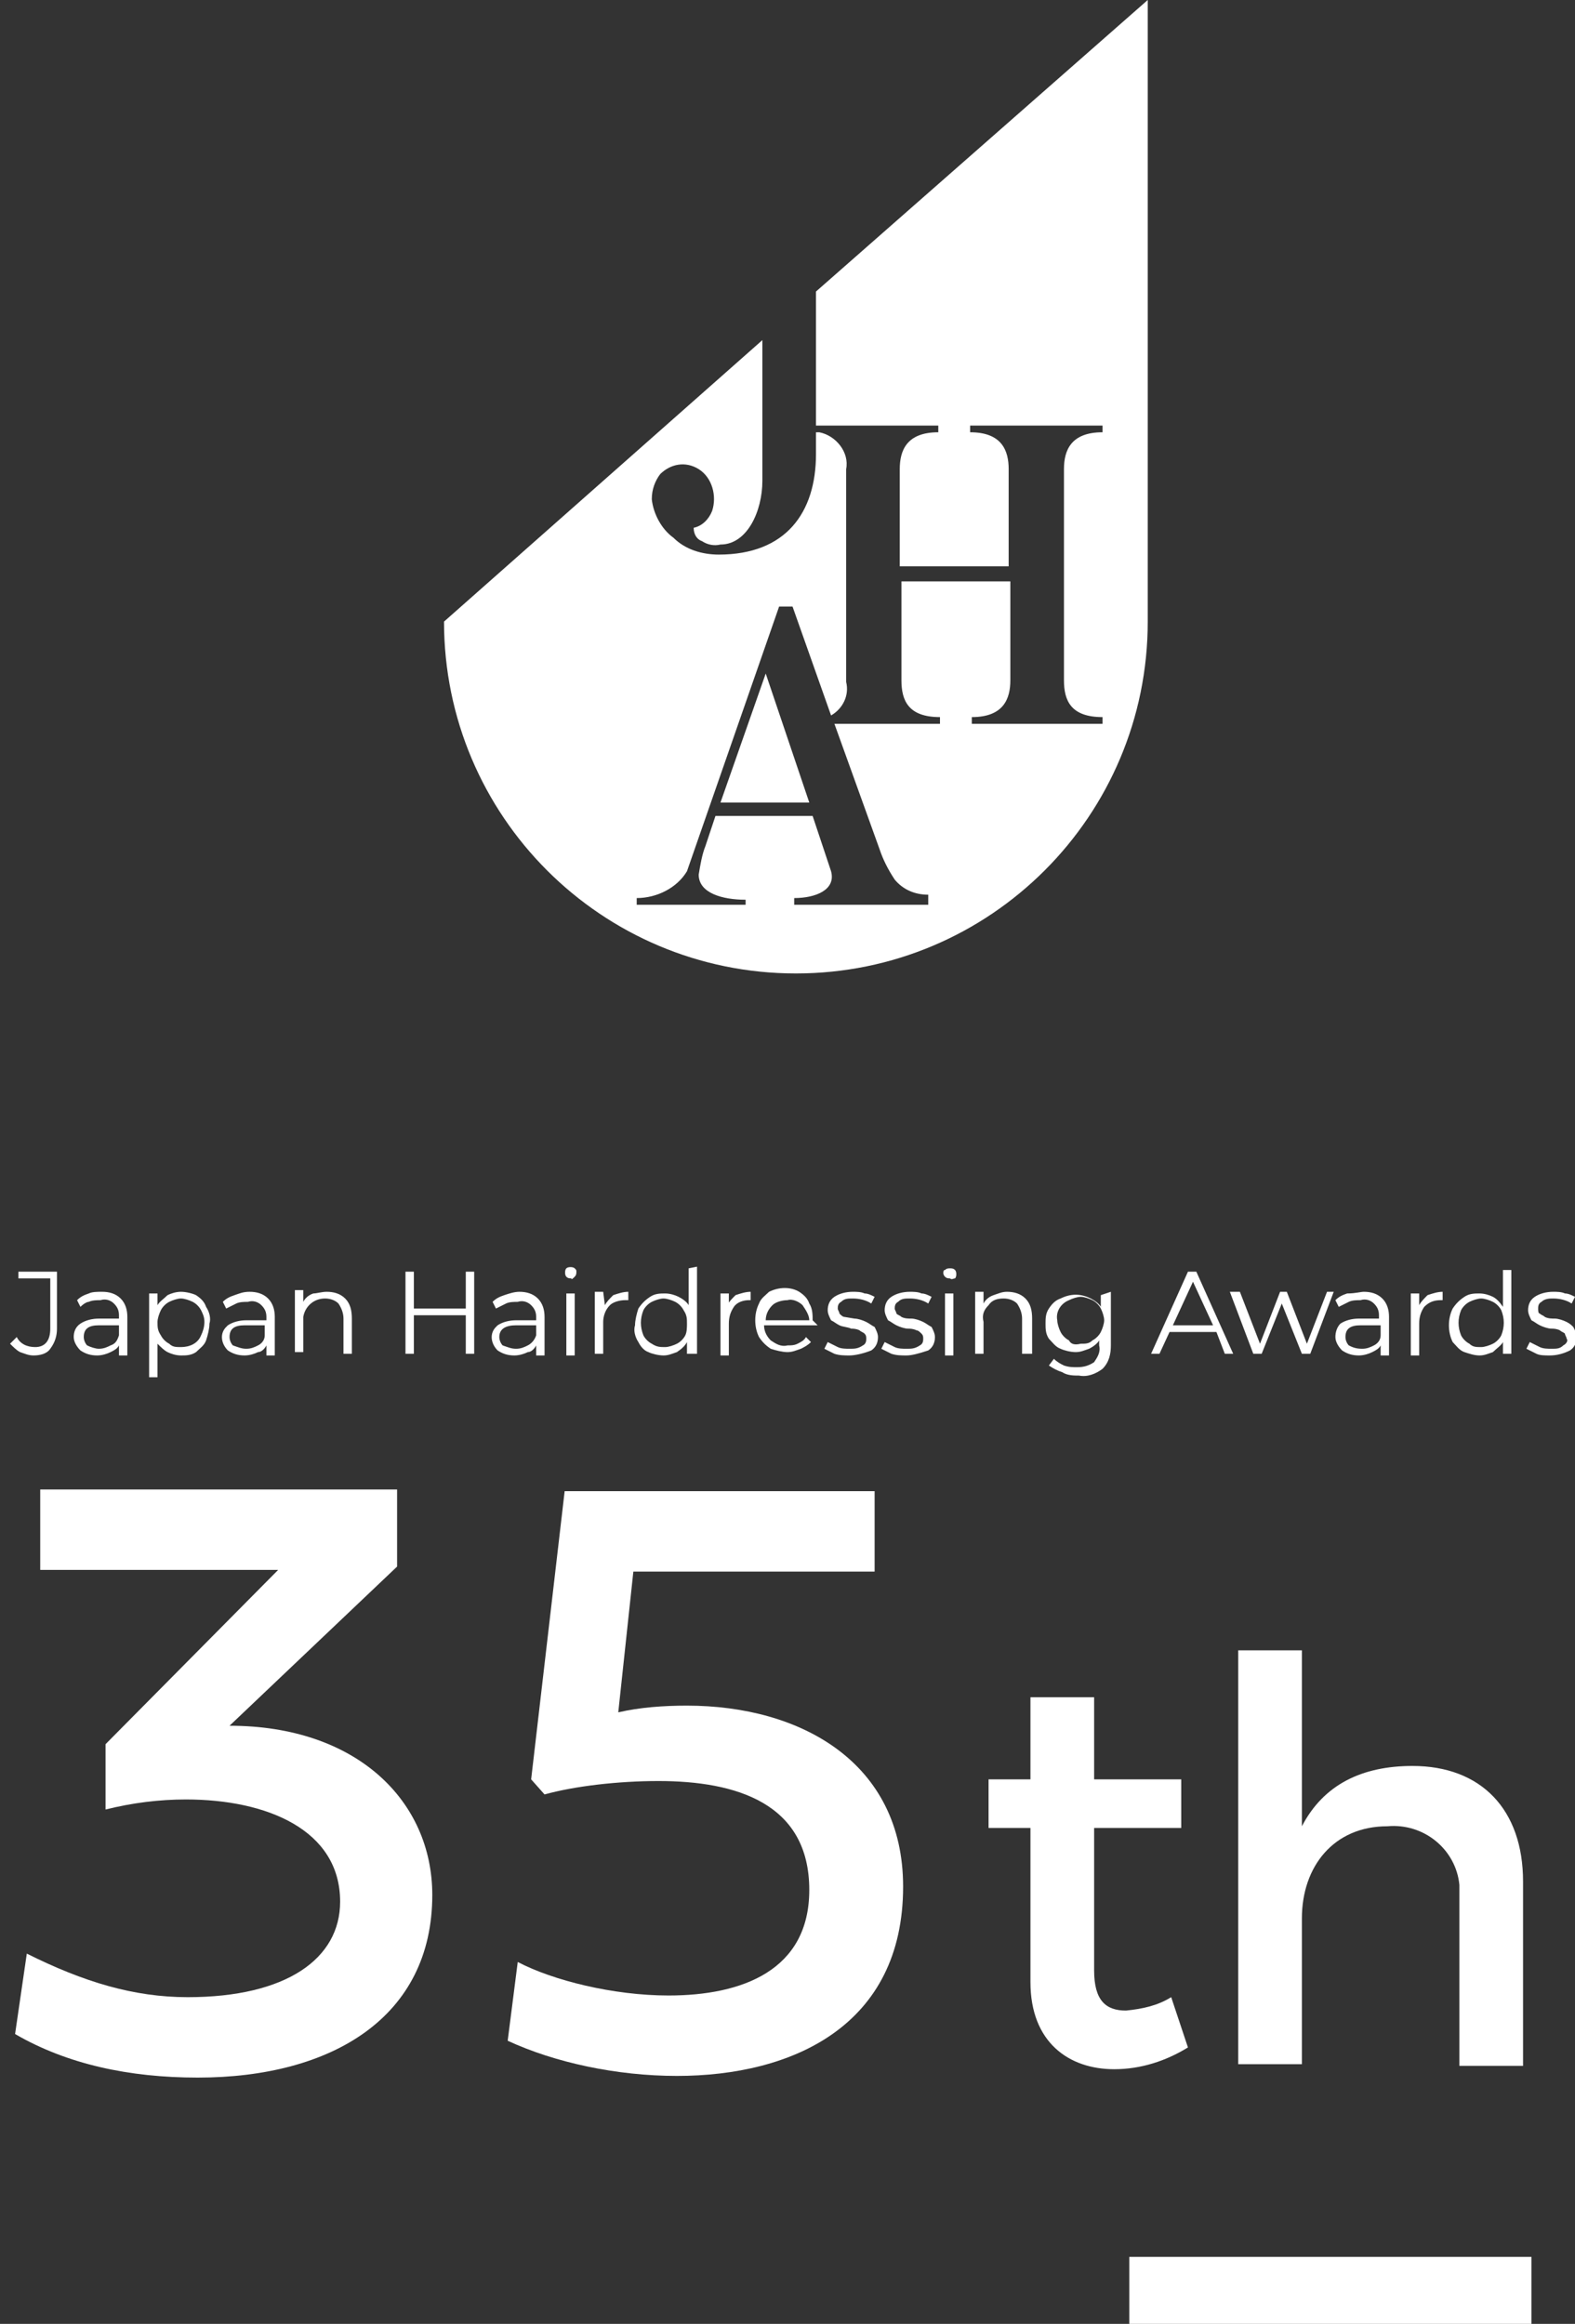
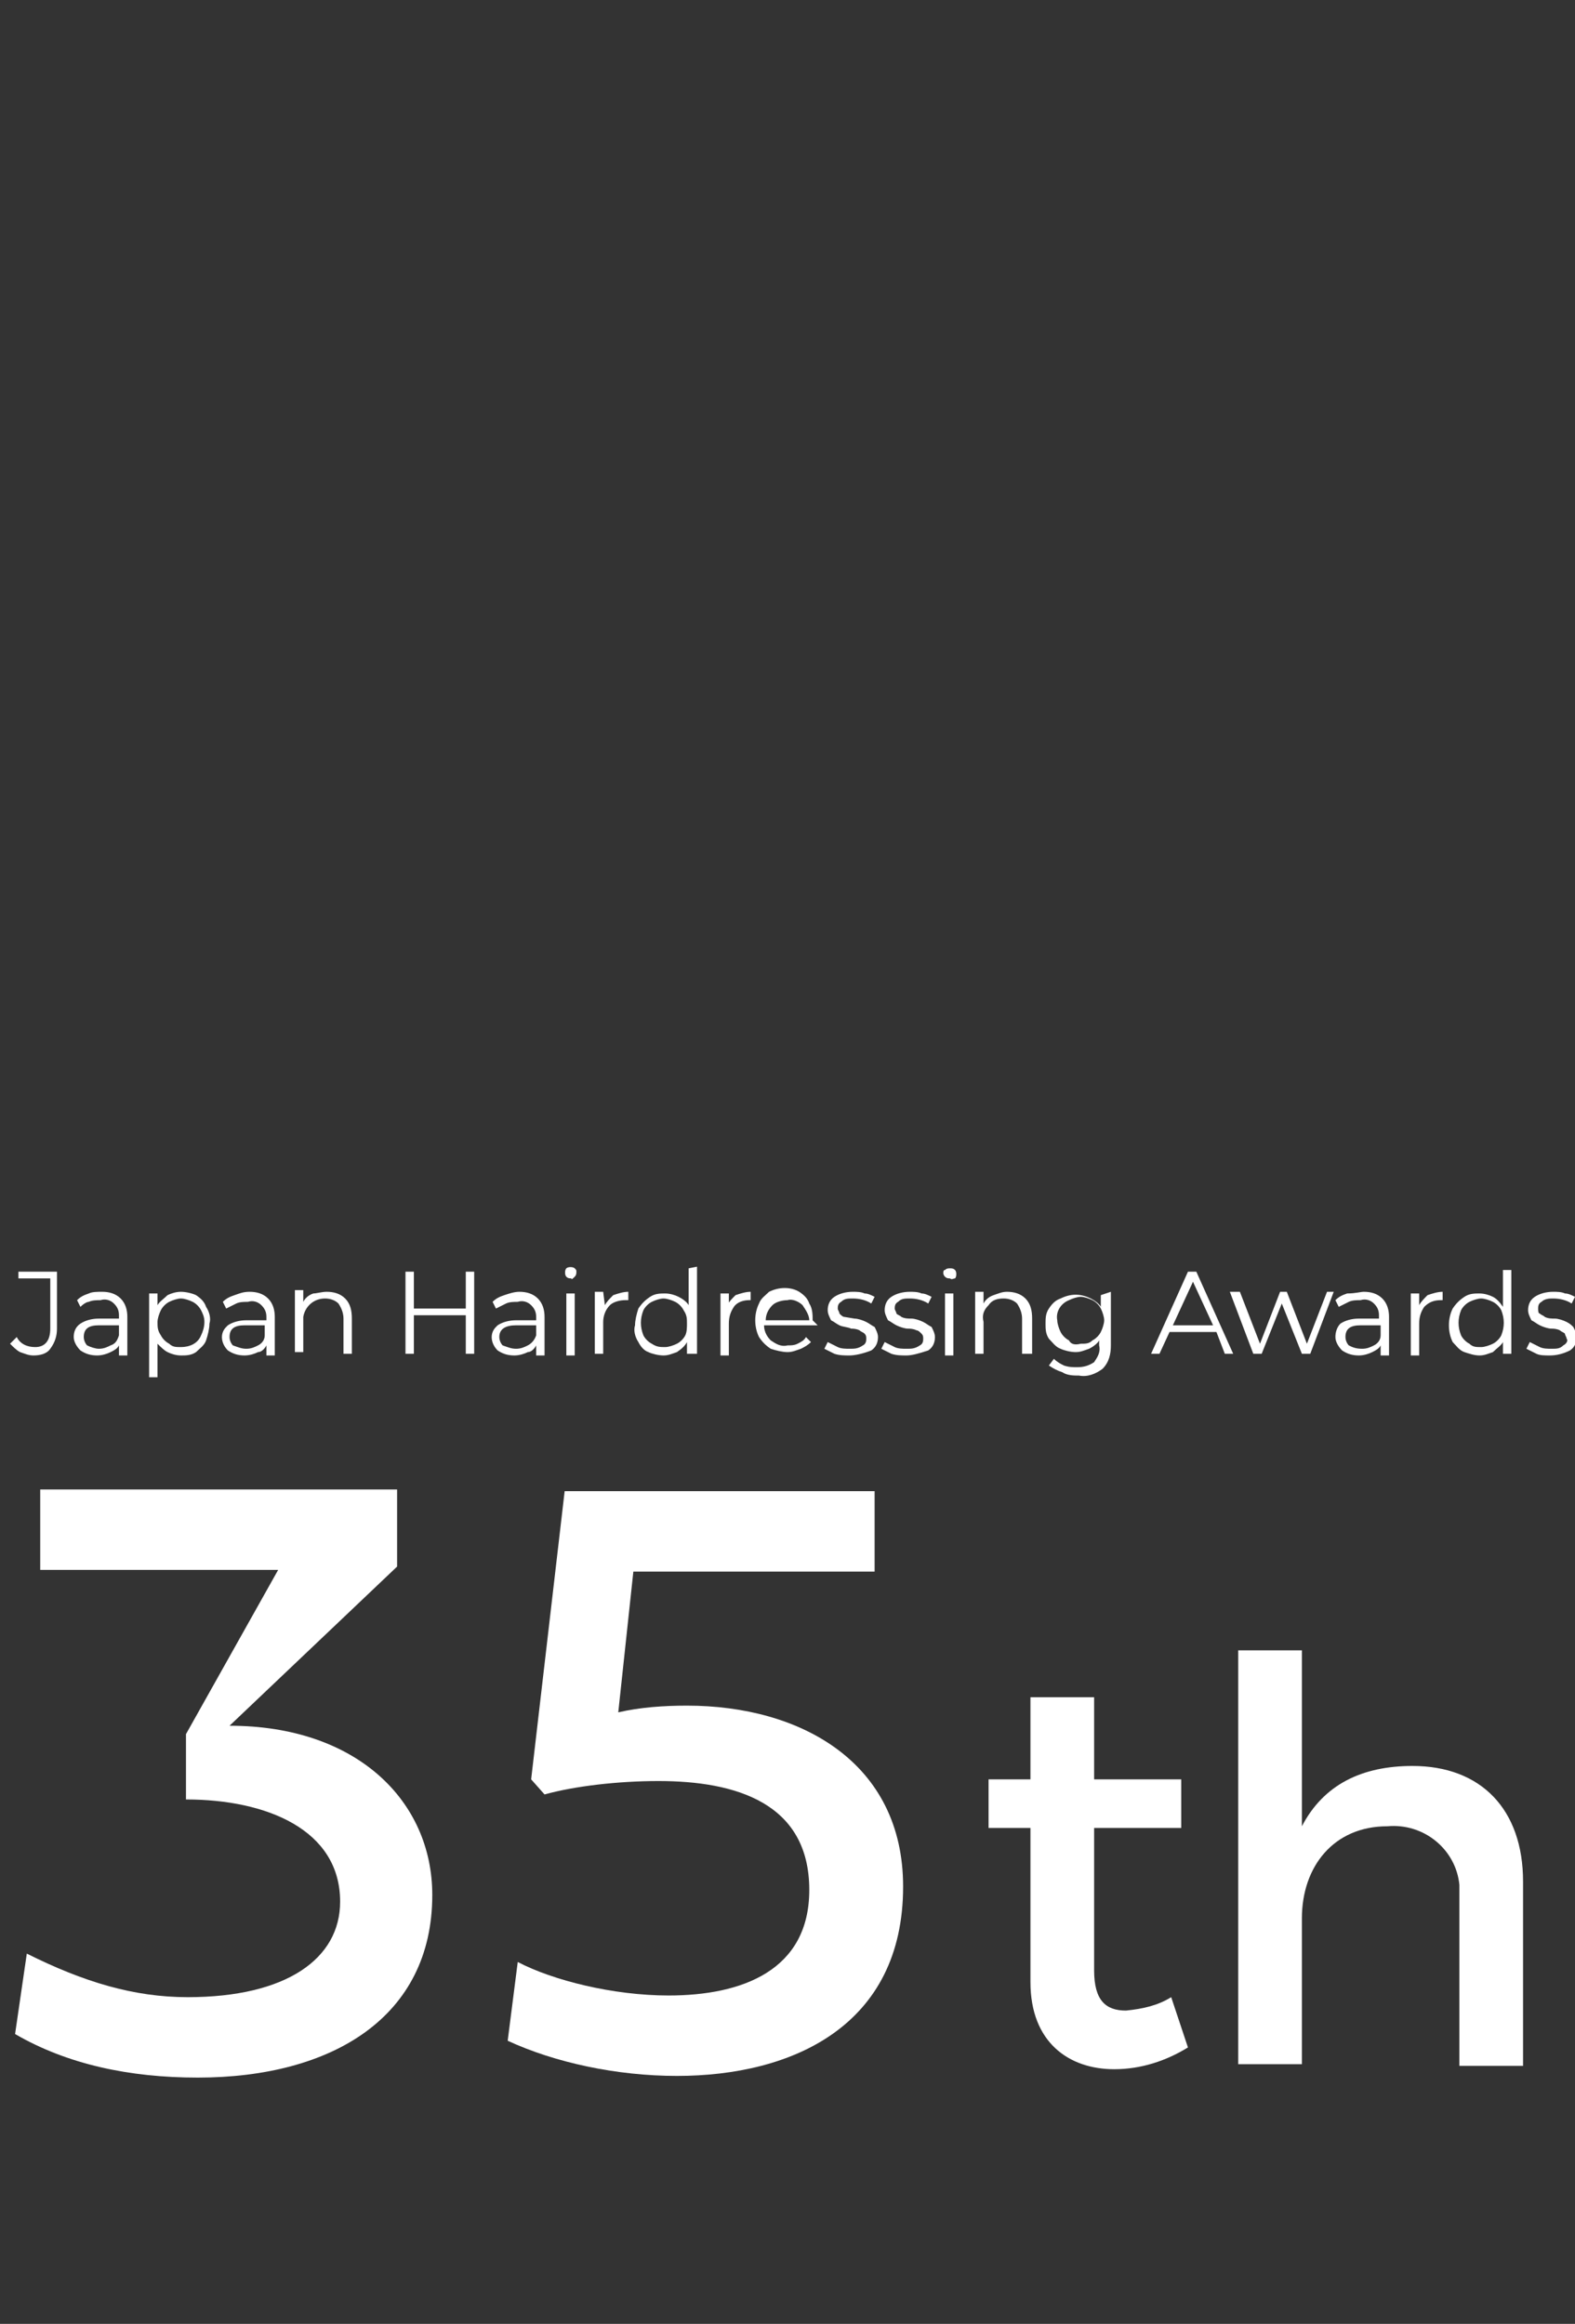
<svg xmlns="http://www.w3.org/2000/svg" version="1.1" id="レイヤー_1" x="0px" y="0px" width="94px" height="138.7px" viewBox="0 0 94 138.7" style="enable-background:new 0 0 94 138.7;" xml:space="preserve">
  <rect x="0" y="0" width="94" height="138.7" fill="#333333" stroke="none" />
  <style type="text/css">
	.st0{display:none;fill:#C8E2B0;}
	.st1{fill:#FFFFFF;}
	.st2{display:none;}
	.st3{display:inline;fill:#FFFFFF;}
</style>
  <g id="logo_w">
    <rect x="-17.9" y="-8.7" class="st0" width="128.4" height="155.8" />
-     <path id="パス_804" class="st1" d="M45.7,40.2l2.6,7.7H43L45.7,40.2z M48.7,17.4v8h7.3v0.4c-1.9,0-2.3,1.1-2.3,2.2v5.8h6.5V28   c0-1.1-0.4-2.2-2.3-2.2v-0.4h7.9v0.4c-1.9,0-2.3,1.1-2.3,2.2l0,0v12.6c0,1.2,0.4,2.2,2.3,2.2v0.4H58v-0.4c1.9,0,2.3-1.1,2.3-2.2   v-5.9h-6.5v5.9c0,1.2,0.4,2.2,2.3,2.2v0.4h-6.3l2.7,7.5c0.2,0.6,0.5,1.2,0.9,1.8c0.5,0.6,1.2,0.9,2,0.9V54h-8v-0.4   c1.3,0,2.5-0.5,2.2-1.6l-1.1-3.3h-5.8l-0.6,1.8c-0.2,0.5-0.3,1.1-0.4,1.7c0,1.1,1.4,1.5,2.8,1.5V54H38v-0.4c1.2,0,2.4-0.6,3-1.6   l5.5-15.8h0.8l2.3,6.5c0.7-0.4,1.1-1.2,0.9-2V28c0.2-1-0.6-2-1.6-2.2c0,0,0,0,0,0h-0.2v1.3c0,3.5-1.8,6-5.8,6c-1,0-2-0.3-2.7-1   c-0.7-0.5-1.2-1.4-1.3-2.3c0-0.6,0.2-1.1,0.5-1.5c0.6-0.6,1.5-0.8,2.3-0.3c0.8,0.5,1.1,1.6,0.8,2.5c-0.2,0.5-0.6,0.9-1.1,1   c0,0.4,0.2,0.7,0.5,0.8c0.3,0.2,0.7,0.3,1.1,0.2c1.6,0,2.5-2,2.5-3.8v-8.4l-19,16.8c0,11.6,9.4,21,21,21s21-9.4,21-21V0L48.7,17.4z   " />
    <g id="グループ_459">
      <path id="パス_812" class="st1" d="M2,80.9c-0.3,0-0.5-0.1-0.8-0.2c-0.2-0.1-0.4-0.3-0.6-0.5L1,79.8c0.2,0.4,0.6,0.6,1.1,0.6    c0.6,0,0.9-0.4,0.9-1.1v-3H1.1v-0.4h2.3v3.4c0,0.4-0.1,0.8-0.4,1.2C2.8,80.8,2.4,80.9,2,80.9z M6.1,77.1c0.4,0,0.8,0.1,1.1,0.4    c0.3,0.3,0.4,0.7,0.4,1.1v2.3H7.1v-0.6c-0.1,0.2-0.3,0.3-0.5,0.4c-0.2,0.1-0.5,0.2-0.8,0.2c-0.4,0-0.7-0.1-1-0.3    c-0.2-0.2-0.4-0.5-0.4-0.8c0-0.3,0.1-0.6,0.4-0.8c0.3-0.2,0.7-0.3,1.1-0.3h1.2v-0.2c0-0.3-0.1-0.5-0.3-0.7    c-0.2-0.2-0.5-0.3-0.8-0.2c-0.2,0-0.5,0-0.7,0.1C5.2,77.7,5,77.8,4.8,78l-0.2-0.4c0.2-0.2,0.4-0.3,0.7-0.4    C5.5,77.1,5.8,77.1,6.1,77.1L6.1,77.1z M5.9,80.5c0.3,0,0.5-0.1,0.7-0.2C6.9,80.2,7,80,7.1,79.7v-0.6H5.9c-0.6,0-0.9,0.2-0.9,0.7    c0,0.2,0.1,0.4,0.2,0.5C5.4,80.4,5.7,80.5,5.9,80.5z M10.8,77.1c0.3,0,0.7,0.1,0.9,0.2c0.3,0.2,0.5,0.4,0.6,0.7    c0.2,0.3,0.3,0.7,0.2,1c0,0.3-0.1,0.7-0.2,1c-0.1,0.3-0.4,0.5-0.6,0.7c-0.3,0.2-0.6,0.2-0.9,0.2c-0.3,0-0.6-0.1-0.8-0.2    c-0.2-0.1-0.4-0.3-0.6-0.5v2H8.9v-5h0.5v0.7c0.1-0.2,0.4-0.4,0.6-0.6C10.2,77.2,10.5,77.1,10.8,77.1z M10.8,80.4    c0.5,0,1-0.2,1.2-0.7c0.1-0.2,0.2-0.5,0.2-0.8c0-0.3-0.1-0.5-0.2-0.7c-0.1-0.2-0.3-0.4-0.5-0.5c-0.2-0.1-0.5-0.2-0.7-0.2    c-0.2,0-0.5,0.1-0.7,0.2c-0.2,0.1-0.4,0.3-0.5,0.5c-0.1,0.2-0.2,0.5-0.2,0.7c0,0.3,0,0.5,0.2,0.8c0.1,0.2,0.3,0.4,0.5,0.5    C10.3,80.4,10.5,80.4,10.8,80.4L10.8,80.4z M14.9,77.1c0.4,0,0.8,0.1,1.1,0.4c0.3,0.3,0.4,0.7,0.4,1.1v2.3h-0.5v-0.6    c-0.1,0.2-0.3,0.4-0.5,0.4c-0.2,0.1-0.5,0.2-0.8,0.2c-0.4,0-0.7-0.1-1-0.3c-0.4-0.4-0.5-1-0.1-1.4c0,0,0,0,0,0    c0,0,0.1-0.1,0.1-0.1c0.3-0.2,0.7-0.3,1.1-0.3h1.2v-0.2c0-0.3-0.1-0.5-0.3-0.7c-0.2-0.2-0.5-0.3-0.8-0.2c-0.2,0-0.5,0-0.7,0.1    c-0.2,0.1-0.4,0.2-0.6,0.3l-0.2-0.4c0.2-0.2,0.4-0.3,0.7-0.4C14.3,77.2,14.5,77.1,14.9,77.1L14.9,77.1z M14.7,80.5    c0.3,0,0.5-0.1,0.7-0.2c0.2-0.1,0.4-0.3,0.4-0.6v-0.6h-1.2c-0.6,0-0.9,0.2-0.9,0.7c0,0.2,0.1,0.4,0.2,0.5    C14.2,80.4,14.4,80.5,14.7,80.5L14.7,80.5z M19.5,77.1c0.4,0,0.8,0.1,1.1,0.4c0.3,0.3,0.4,0.7,0.4,1.2v2.1h-0.5v-2.1    c0-0.3-0.1-0.6-0.3-0.9c-0.2-0.2-0.5-0.3-0.8-0.3c-0.7,0-1.2,0.5-1.3,1.1c0,0,0,0,0,0c0,0.1,0,0.1,0,0.2v1.9h-0.5v-3.7h0.5v0.7    c0.1-0.2,0.3-0.4,0.6-0.5C18.9,77.2,19.2,77.1,19.5,77.1L19.5,77.1z M28.3,75.9v4.9h-0.5v-2.3h-3.1v2.3h-0.5v-4.9h0.5v2.2h3.1    v-2.2L28.3,75.9z M31,77.1c0.4,0,0.8,0.1,1.1,0.4c0.3,0.3,0.4,0.7,0.4,1.1v2.3H32v-0.6c-0.1,0.2-0.3,0.4-0.5,0.4    c-0.2,0.1-0.5,0.2-0.8,0.2c-0.4,0-0.7-0.1-1-0.3c-0.4-0.4-0.5-1-0.1-1.4c0,0,0,0,0,0c0,0,0.1-0.1,0.1-0.1c0.3-0.2,0.7-0.3,1.1-0.3    H32v-0.2c0-0.3-0.1-0.5-0.3-0.7c-0.2-0.2-0.5-0.3-0.8-0.2c-0.2,0-0.5,0-0.7,0.1c-0.2,0.1-0.4,0.2-0.6,0.3l-0.2-0.4    c0.2-0.2,0.4-0.3,0.7-0.4C30.4,77.2,30.7,77.1,31,77.1L31,77.1z M30.8,80.5c0.3,0,0.5-0.1,0.7-0.2c0.2-0.1,0.4-0.3,0.5-0.6v-0.6    h-1.2c-0.6,0-1,0.2-1,0.7c0,0.2,0.1,0.4,0.2,0.5C30.3,80.4,30.5,80.5,30.8,80.5L30.8,80.5z M33.8,77.2h0.5v3.7h-0.5V77.2z     M34.1,76.3c-0.1,0-0.2,0-0.3-0.1c-0.1-0.1-0.1-0.4,0-0.5c0.1-0.1,0.4-0.1,0.5,0c0.1,0.1,0.1,0.1,0.1,0.2c0,0.1,0,0.2-0.1,0.3    C34.2,76.3,34.1,76.4,34.1,76.3L34.1,76.3z M36.1,77.9c0.1-0.2,0.3-0.4,0.5-0.6c0.3-0.1,0.6-0.2,0.9-0.2v0.5h-0.2    c-0.3,0-0.7,0.1-0.9,0.3c-0.3,0.3-0.4,0.7-0.4,1v1.9h-0.5v-3.7H36L36.1,77.9z M41.6,75.6v5.2H41v-0.7c-0.1,0.2-0.3,0.4-0.6,0.6    c-0.3,0.1-0.5,0.2-0.8,0.2c-0.3,0-0.7-0.1-0.9-0.2c-0.3-0.1-0.5-0.4-0.6-0.6c-0.2-0.3-0.3-0.7-0.2-1c0-0.3,0.1-0.7,0.2-1    c0.2-0.3,0.4-0.5,0.7-0.7c0.3-0.2,0.6-0.2,0.9-0.2c0.3,0,0.6,0.1,0.8,0.2c0.2,0.1,0.5,0.3,0.6,0.5v-2.2L41.6,75.6z M39.7,80.4    c0.2,0,0.5-0.1,0.7-0.2c0.2-0.1,0.4-0.3,0.5-0.5C41,79.5,41,79.2,41,79c0-0.3,0-0.5-0.2-0.8c-0.1-0.2-0.3-0.4-0.5-0.5    c-0.2-0.1-0.5-0.2-0.7-0.2c-0.2,0-0.5,0.1-0.7,0.2c-0.2,0.1-0.4,0.3-0.5,0.5c-0.2,0.5-0.2,1,0,1.5c0.1,0.2,0.3,0.4,0.5,0.5    C39.2,80.4,39.4,80.4,39.7,80.4L39.7,80.4z M43.4,77.9c0.1-0.2,0.3-0.4,0.5-0.6c0.3-0.1,0.6-0.2,0.9-0.2v0.5h-0.1    c-0.3,0-0.7,0.1-0.9,0.4c-0.2,0.3-0.3,0.6-0.3,1v1.9h-0.5v-3.7h0.5V77.9z M48.8,79.1h-3.2c0,0.4,0.2,0.7,0.4,0.9    c0.3,0.2,0.6,0.4,1,0.3c0.2,0,0.4,0,0.6-0.1c0.2-0.1,0.4-0.2,0.5-0.4l0.3,0.3c-0.2,0.2-0.4,0.3-0.6,0.4c-0.3,0.1-0.5,0.2-0.8,0.2    c-0.3,0-0.7-0.1-1-0.2c-0.3-0.2-0.5-0.4-0.7-0.7c-0.3-0.6-0.3-1.4,0-2c0.1-0.3,0.4-0.5,0.6-0.7c0.6-0.3,1.3-0.3,1.8,0    c0.3,0.2,0.5,0.4,0.6,0.7c0.2,0.3,0.2,0.7,0.2,1L48.8,79.1z M47,77.6c-0.3,0-0.7,0.1-0.9,0.3c-0.2,0.2-0.4,0.5-0.4,0.9h2.6    c0-0.3-0.2-0.6-0.4-0.9C47.7,77.7,47.3,77.5,47,77.6z M50.7,80.9c-0.3,0-0.6,0-0.9-0.1c-0.2-0.1-0.4-0.2-0.6-0.3l0.2-0.4    c0.2,0.1,0.4,0.2,0.6,0.3c0.2,0.1,0.5,0.1,0.7,0.1c0.3,0,0.5,0,0.8-0.2c0.2-0.1,0.2-0.3,0.2-0.4c0-0.1,0-0.2-0.1-0.3    c-0.1-0.1-0.2-0.1-0.3-0.2c-0.2-0.1-0.4-0.1-0.5-0.1c-0.2-0.1-0.5-0.1-0.7-0.2c-0.2-0.1-0.3-0.2-0.5-0.3c-0.1-0.2-0.2-0.4-0.2-0.6    c0-0.3,0.1-0.6,0.4-0.8c0.3-0.2,0.7-0.3,1.1-0.3c0.2,0,0.5,0,0.7,0.1c0.2,0,0.4,0.1,0.6,0.2l-0.2,0.4c-0.3-0.2-0.7-0.3-1.1-0.3    c-0.3,0-0.5,0-0.7,0.2c-0.2,0.1-0.2,0.3-0.2,0.4c0,0.1,0.1,0.2,0.1,0.3c0.1,0.1,0.2,0.2,0.3,0.2l0.6,0.1c0.2,0,0.5,0.1,0.7,0.2    c0.2,0.1,0.3,0.2,0.5,0.3c0.1,0.2,0.2,0.4,0.2,0.6c0,0.3-0.1,0.6-0.4,0.8C51.5,80.8,51,80.9,50.7,80.9L50.7,80.9z M54.1,80.9    c-0.3,0-0.6,0-0.9-0.1c-0.2-0.1-0.4-0.2-0.6-0.3l0.2-0.4c0.2,0.1,0.4,0.2,0.6,0.3c0.2,0.1,0.5,0.1,0.7,0.1c0.3,0,0.5,0,0.8-0.2    c0.2-0.1,0.2-0.3,0.2-0.4c0-0.1,0-0.2-0.1-0.3c-0.1-0.1-0.2-0.2-0.3-0.2c-0.2-0.1-0.4-0.1-0.5-0.1c-0.2,0-0.5-0.1-0.7-0.2    c-0.2-0.1-0.3-0.2-0.5-0.3c-0.1-0.2-0.2-0.4-0.2-0.6c0-0.3,0.1-0.6,0.4-0.8c0.3-0.2,0.7-0.3,1.1-0.3c0.2,0,0.5,0,0.7,0.1    c0.2,0,0.4,0.1,0.6,0.2l-0.2,0.4c-0.3-0.2-0.7-0.3-1.1-0.3c-0.3,0-0.5,0-0.7,0.2c-0.2,0.1-0.2,0.3-0.2,0.4c0,0.1,0.1,0.2,0.1,0.3    c0.1,0.1,0.2,0.1,0.3,0.2c0.2,0.1,0.4,0.1,0.6,0.1c0.2,0,0.5,0.1,0.7,0.2c0.2,0.1,0.3,0.2,0.5,0.3c0.1,0.2,0.2,0.4,0.2,0.6    c0,0.3-0.1,0.6-0.4,0.8C54.8,80.8,54.4,80.9,54.1,80.9L54.1,80.9z M56.4,77.2h0.5v3.7h-0.5V77.2z M56.7,76.3c-0.1,0-0.2,0-0.3-0.1    c-0.1-0.1-0.1-0.2-0.1-0.2c0-0.1,0-0.2,0.1-0.2c0.1-0.1,0.2-0.1,0.3-0.1c0.1,0,0.2,0,0.3,0.1c0.1,0.1,0.1,0.4,0,0.5    C56.9,76.3,56.8,76.4,56.7,76.3L56.7,76.3z M60.1,77.1c0.4,0,0.8,0.1,1.1,0.4c0.3,0.3,0.4,0.7,0.4,1.2v2.1H61v-2.1    c0-0.3-0.1-0.6-0.3-0.9c-0.2-0.2-0.5-0.3-0.8-0.3c-0.4,0-0.7,0.1-0.9,0.4c-0.3,0.3-0.4,0.6-0.3,1v1.9h-0.5v-3.7h0.5v0.7    c0.1-0.2,0.3-0.4,0.6-0.5c0.3-0.1,0.5-0.2,0.8-0.2L60.1,77.1z M66.3,77.1v3.2c0,0.5-0.1,1-0.5,1.4c-0.4,0.3-0.9,0.5-1.4,0.4    c-0.3,0-0.7,0-1-0.2c-0.3-0.1-0.5-0.2-0.8-0.4l0.3-0.4c0.2,0.2,0.4,0.3,0.6,0.4c0.3,0.1,0.5,0.1,0.8,0.1c0.4,0,0.7-0.1,1-0.3    c0.2-0.3,0.4-0.6,0.3-1V80c-0.1,0.2-0.4,0.4-0.6,0.5c-0.3,0.1-0.5,0.2-0.8,0.2c-0.3,0-0.7-0.1-0.9-0.2c-0.3-0.1-0.5-0.4-0.7-0.6    c-0.2-0.3-0.2-0.6-0.2-0.9c0-0.3,0-0.6,0.2-0.9c0.2-0.3,0.4-0.5,0.7-0.6c0.6-0.3,1.2-0.3,1.8,0c0.2,0.1,0.5,0.3,0.6,0.5v-0.7    L66.3,77.1z M64.5,80.2c0.3,0,0.5,0,0.7-0.2c0.2-0.1,0.4-0.3,0.5-0.5c0.1-0.2,0.2-0.5,0.2-0.7c0-0.2-0.1-0.5-0.2-0.7    c-0.1-0.2-0.3-0.4-0.5-0.5c-0.2-0.1-0.5-0.2-0.7-0.2c-0.2,0-0.5,0.1-0.7,0.2c-0.5,0.2-0.8,0.7-0.7,1.2c0,0.2,0.1,0.5,0.2,0.7    c0.1,0.2,0.3,0.4,0.5,0.5C63.9,80.2,64.1,80.3,64.5,80.2L64.5,80.2z M72.6,79.5h-2.8l-0.6,1.3h-0.5l2.2-4.9h0.5l2.2,4.9h-0.5    L72.6,79.5z M72.4,79.1l-1.2-2.6L70,79.1L72.4,79.1z M79.6,77.1l-1.4,3.7h-0.5l-1.2-3l-1.2,3h-0.5l-1.4-3.7H74l1.2,3.1l1.2-3.1    h0.4l1.2,3.1l1.2-3.1L79.6,77.1z M81.4,77.1c0.4,0,0.8,0.1,1.1,0.4c0.3,0.3,0.4,0.7,0.4,1.1v2.3h-0.5v-0.6    c-0.1,0.2-0.3,0.3-0.5,0.4c-0.2,0.1-0.5,0.2-0.8,0.2c-0.4,0-0.7-0.1-1-0.3c-0.2-0.2-0.4-0.5-0.4-0.8c0-0.3,0.1-0.6,0.3-0.8    c0.3-0.2,0.7-0.3,1.1-0.3h1.2v-0.2c0-0.3-0.1-0.5-0.3-0.7c-0.2-0.2-0.5-0.3-0.8-0.2c-0.2,0-0.5,0-0.7,0.1    c-0.2,0.1-0.4,0.2-0.6,0.3l-0.2-0.4c0.2-0.2,0.4-0.3,0.7-0.4C80.9,77.2,81.2,77.1,81.4,77.1L81.4,77.1z M81.3,80.5    c0.3,0,0.5-0.1,0.7-0.2c0.2-0.1,0.4-0.3,0.4-0.6v-0.6h-1.2c-0.6,0-0.9,0.2-0.9,0.7c0,0.2,0.1,0.4,0.2,0.5    C80.7,80.4,80.9,80.5,81.3,80.5L81.3,80.5z M84.7,77.9c0.1-0.2,0.3-0.4,0.5-0.6c0.3-0.1,0.6-0.2,0.9-0.2v0.5H86    c-0.4,0-0.7,0.1-1,0.4c-0.2,0.3-0.3,0.6-0.3,1v1.9h-0.5v-3.7h0.5L84.7,77.9z M90.2,75.6v5.2h-0.5v-0.7c-0.1,0.2-0.4,0.4-0.6,0.6    c-0.3,0.1-0.5,0.2-0.8,0.2c-0.3,0-0.6-0.1-0.9-0.2c-0.3-0.1-0.5-0.4-0.7-0.6c-0.3-0.6-0.3-1.4,0-2c0.2-0.3,0.4-0.5,0.7-0.7    c0.3-0.2,0.6-0.2,0.9-0.2c0.3,0,0.6,0.1,0.8,0.2c0.2,0.1,0.4,0.3,0.6,0.6v-2.2H90.2z M88.4,80.4c0.2,0,0.5-0.1,0.7-0.2    c0.2-0.1,0.4-0.3,0.5-0.5c0.2-0.5,0.2-1,0-1.5c-0.1-0.2-0.3-0.4-0.5-0.5c-0.2-0.1-0.5-0.2-0.7-0.2c-0.2,0-0.5,0.1-0.7,0.2    c-0.2,0.1-0.4,0.3-0.5,0.5c-0.2,0.5-0.2,1,0,1.5c0.1,0.2,0.3,0.4,0.5,0.5C87.9,80.4,88.1,80.4,88.4,80.4L88.4,80.4z M92.5,80.9    c-0.3,0-0.6,0-0.8-0.1c-0.2-0.1-0.4-0.2-0.6-0.3l0.2-0.4c0.2,0.1,0.4,0.2,0.6,0.3c0.2,0.1,0.5,0.1,0.7,0.1c0.3,0,0.5,0,0.7-0.2    c0.2-0.1,0.3-0.3,0.2-0.4c0-0.1-0.1-0.2-0.1-0.3c-0.1-0.1-0.2-0.1-0.3-0.2c-0.2-0.1-0.4-0.1-0.5-0.1c-0.2,0-0.5-0.1-0.7-0.2    c-0.2-0.1-0.3-0.2-0.5-0.3c-0.1-0.2-0.2-0.4-0.2-0.6c0-0.3,0.1-0.6,0.4-0.8c0.3-0.2,0.7-0.3,1.1-0.3c0.2,0,0.5,0,0.7,0.1    c0.2,0,0.4,0.1,0.6,0.2l-0.2,0.4c-0.3-0.2-0.7-0.3-1.1-0.3c-0.2,0-0.5,0-0.7,0.2c-0.2,0.1-0.2,0.3-0.2,0.4c0,0.1,0,0.3,0.1,0.3    c0.1,0.1,0.2,0.1,0.3,0.2c0.2,0.1,0.4,0.1,0.6,0.1c0.2,0,0.5,0.1,0.7,0.2c0.2,0.1,0.3,0.2,0.4,0.3c0.1,0.2,0.2,0.4,0.2,0.6    c0,0.3-0.1,0.6-0.4,0.8C93.3,80.8,92.9,80.9,92.5,80.9L92.5,80.9z" />
    </g>
  </g>
  <path class="st1" d="M69.9,119.2c-0.8,0.5-1.7,0.7-2.7,0.8c-1.2,0-1.9-0.6-1.9-2.4v-8.5h5.2v-2.9h-5.2v-4.9h-3.8v4.9H59v2.9h2.5v9.2  c0,3.6,2.3,5.2,5,5.2c1.6,0,3.1-0.5,4.4-1.3L69.9,119.2z" />
  <path class="st1" d="M84.3,105.4c-3,0-5.3,1.1-6.6,3.6V98.5h-3.8v24.7h3.8v-8.7c0-3.1,1.9-5.5,5.1-5.5c2.2-0.2,4.1,1.4,4.3,3.5  c0,0,0,0,0,0v10.8h3.8v-11C90.9,108,88.4,105.4,84.3,105.4z" />
-   <rect id="長方形_1275" x="67.4" y="134.7" class="st1" width="24" height="4" />
  <g class="st2">
-     <path class="st3" d="M16.6,93.8H2.4V89h21.3v4.6l-10,9.5c7.6,0,12.1,4.5,12.1,10.1c0,7.3-6,10.9-14,10.9c-4.1,0-7.8-0.8-10.9-2.6   l0.7-4.8c3.4,1.7,6.4,2.6,9.6,2.6c5.9,0,9.1-2.3,9.1-5.7c0-4.3-4.4-6.1-9.2-6.1c-1.6,0-3.2,0.2-4.8,0.6v-3.9L16.6,93.8z" />
-   </g>
+     </g>
  <g class="st2">
    <path class="st3" d="M35.9,110.6h11.2v-8.4h5.3v8.4h4.8v4.8h-4.8v8.2h-5.3v-8.2H30.2v-4.8l11-21.5h5.7L35.9,110.6z" />
  </g>
  <g>
-     <path class="st1" d="M16.6,93.7H2.4v-4.8h21.3v4.6l-10,9.5c7.6,0,12.1,4.5,12.1,10.1c0,7.3-6,10.9-14,10.9c-4.1,0-7.8-0.8-10.9-2.6   l0.7-4.8c3.4,1.7,6.4,2.6,9.6,2.6c5.9,0,9.1-2.3,9.1-5.7c0-4.3-4.4-6.1-9.2-6.1c-1.6,0-3.2,0.2-4.8,0.6v-3.9L16.6,93.7z" />
+     <path class="st1" d="M16.6,93.7H2.4v-4.8h21.3v4.6l-10,9.5c7.6,0,12.1,4.5,12.1,10.1c0,7.3-6,10.9-14,10.9c-4.1,0-7.8-0.8-10.9-2.6   l0.7-4.8c3.4,1.7,6.4,2.6,9.6,2.6c5.9,0,9.1-2.3,9.1-5.7c0-4.3-4.4-6.1-9.2-6.1v-3.9L16.6,93.7z" />
    <path class="st1" d="M40.4,123.9c-3.6,0-7.3-0.8-10.1-2.1l0.6-4.7c2.1,1.1,5.7,2,9,2c4.4,0,8.4-1.5,8.4-6.3c0-5.2-4.4-6.5-9-6.5   c-2.4,0-5,0.3-6.8,0.8l-0.8-0.9l2-17.2h18.5v4.8H37.8l-0.9,8.4c1.3-0.3,2.7-0.4,4.1-0.4c6.8,0,12.9,3.4,12.9,10.8   C53.9,120.9,47.3,123.9,40.4,123.9z" />
  </g>
</svg>